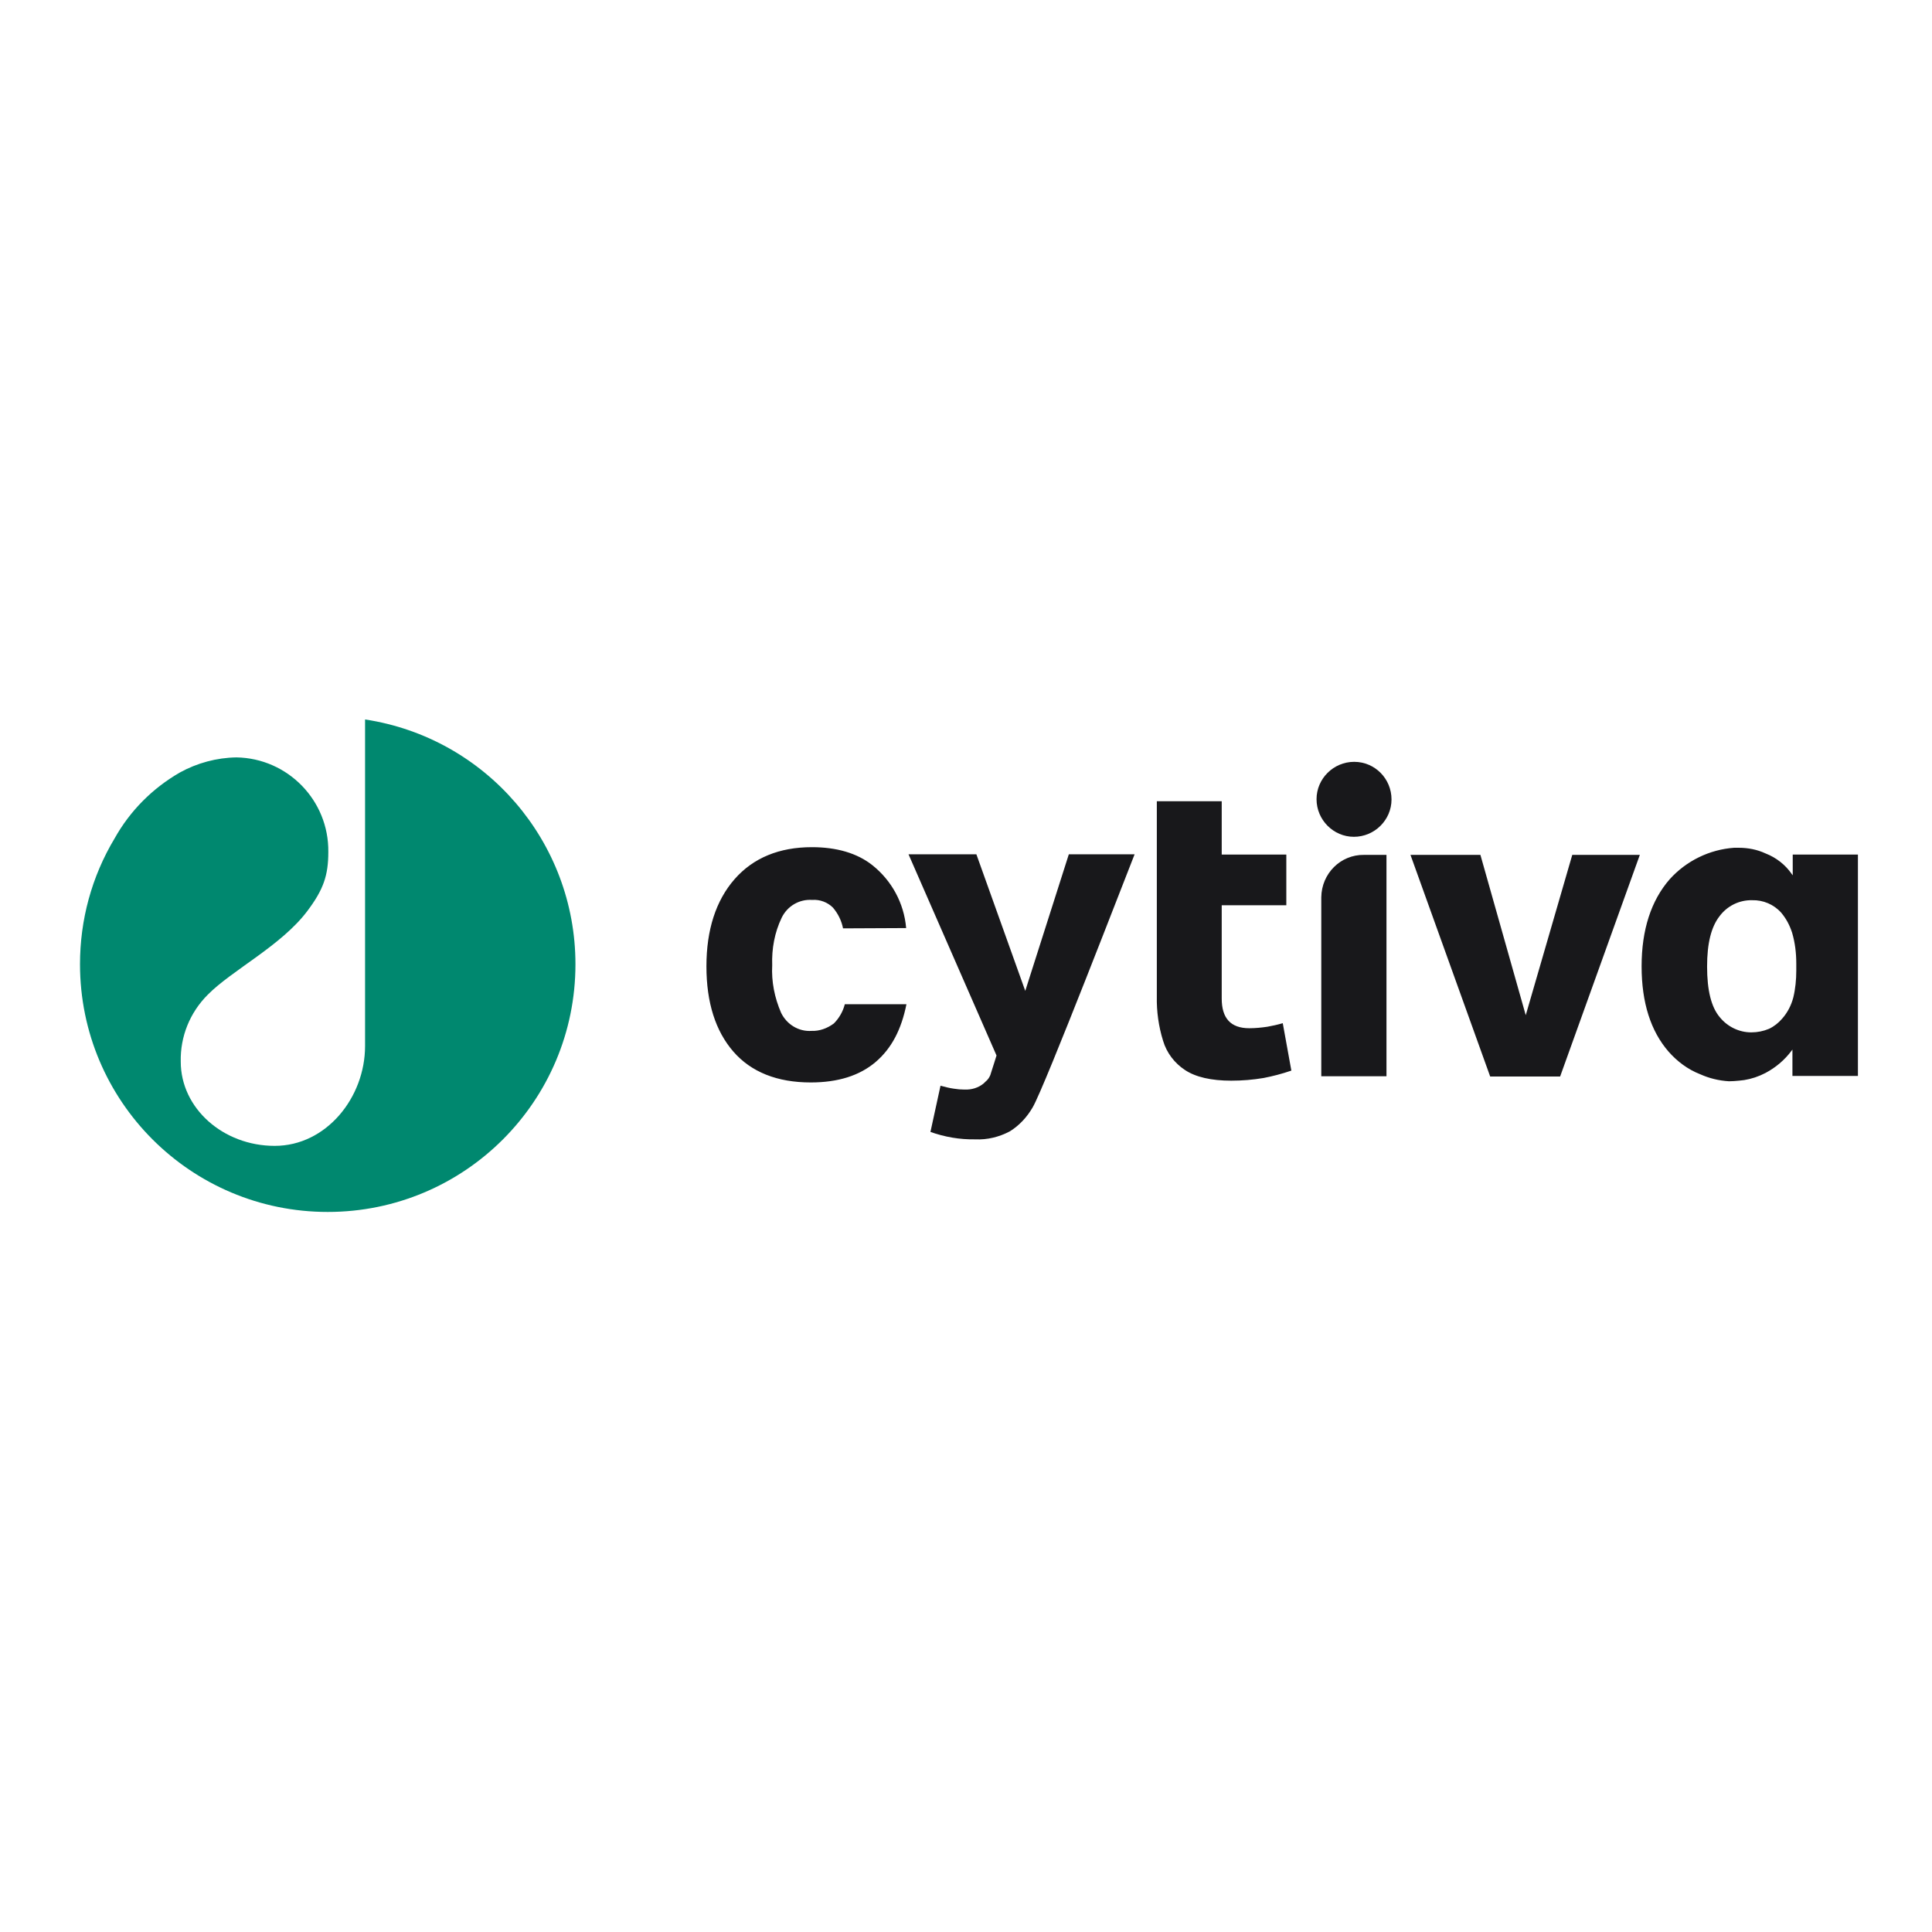
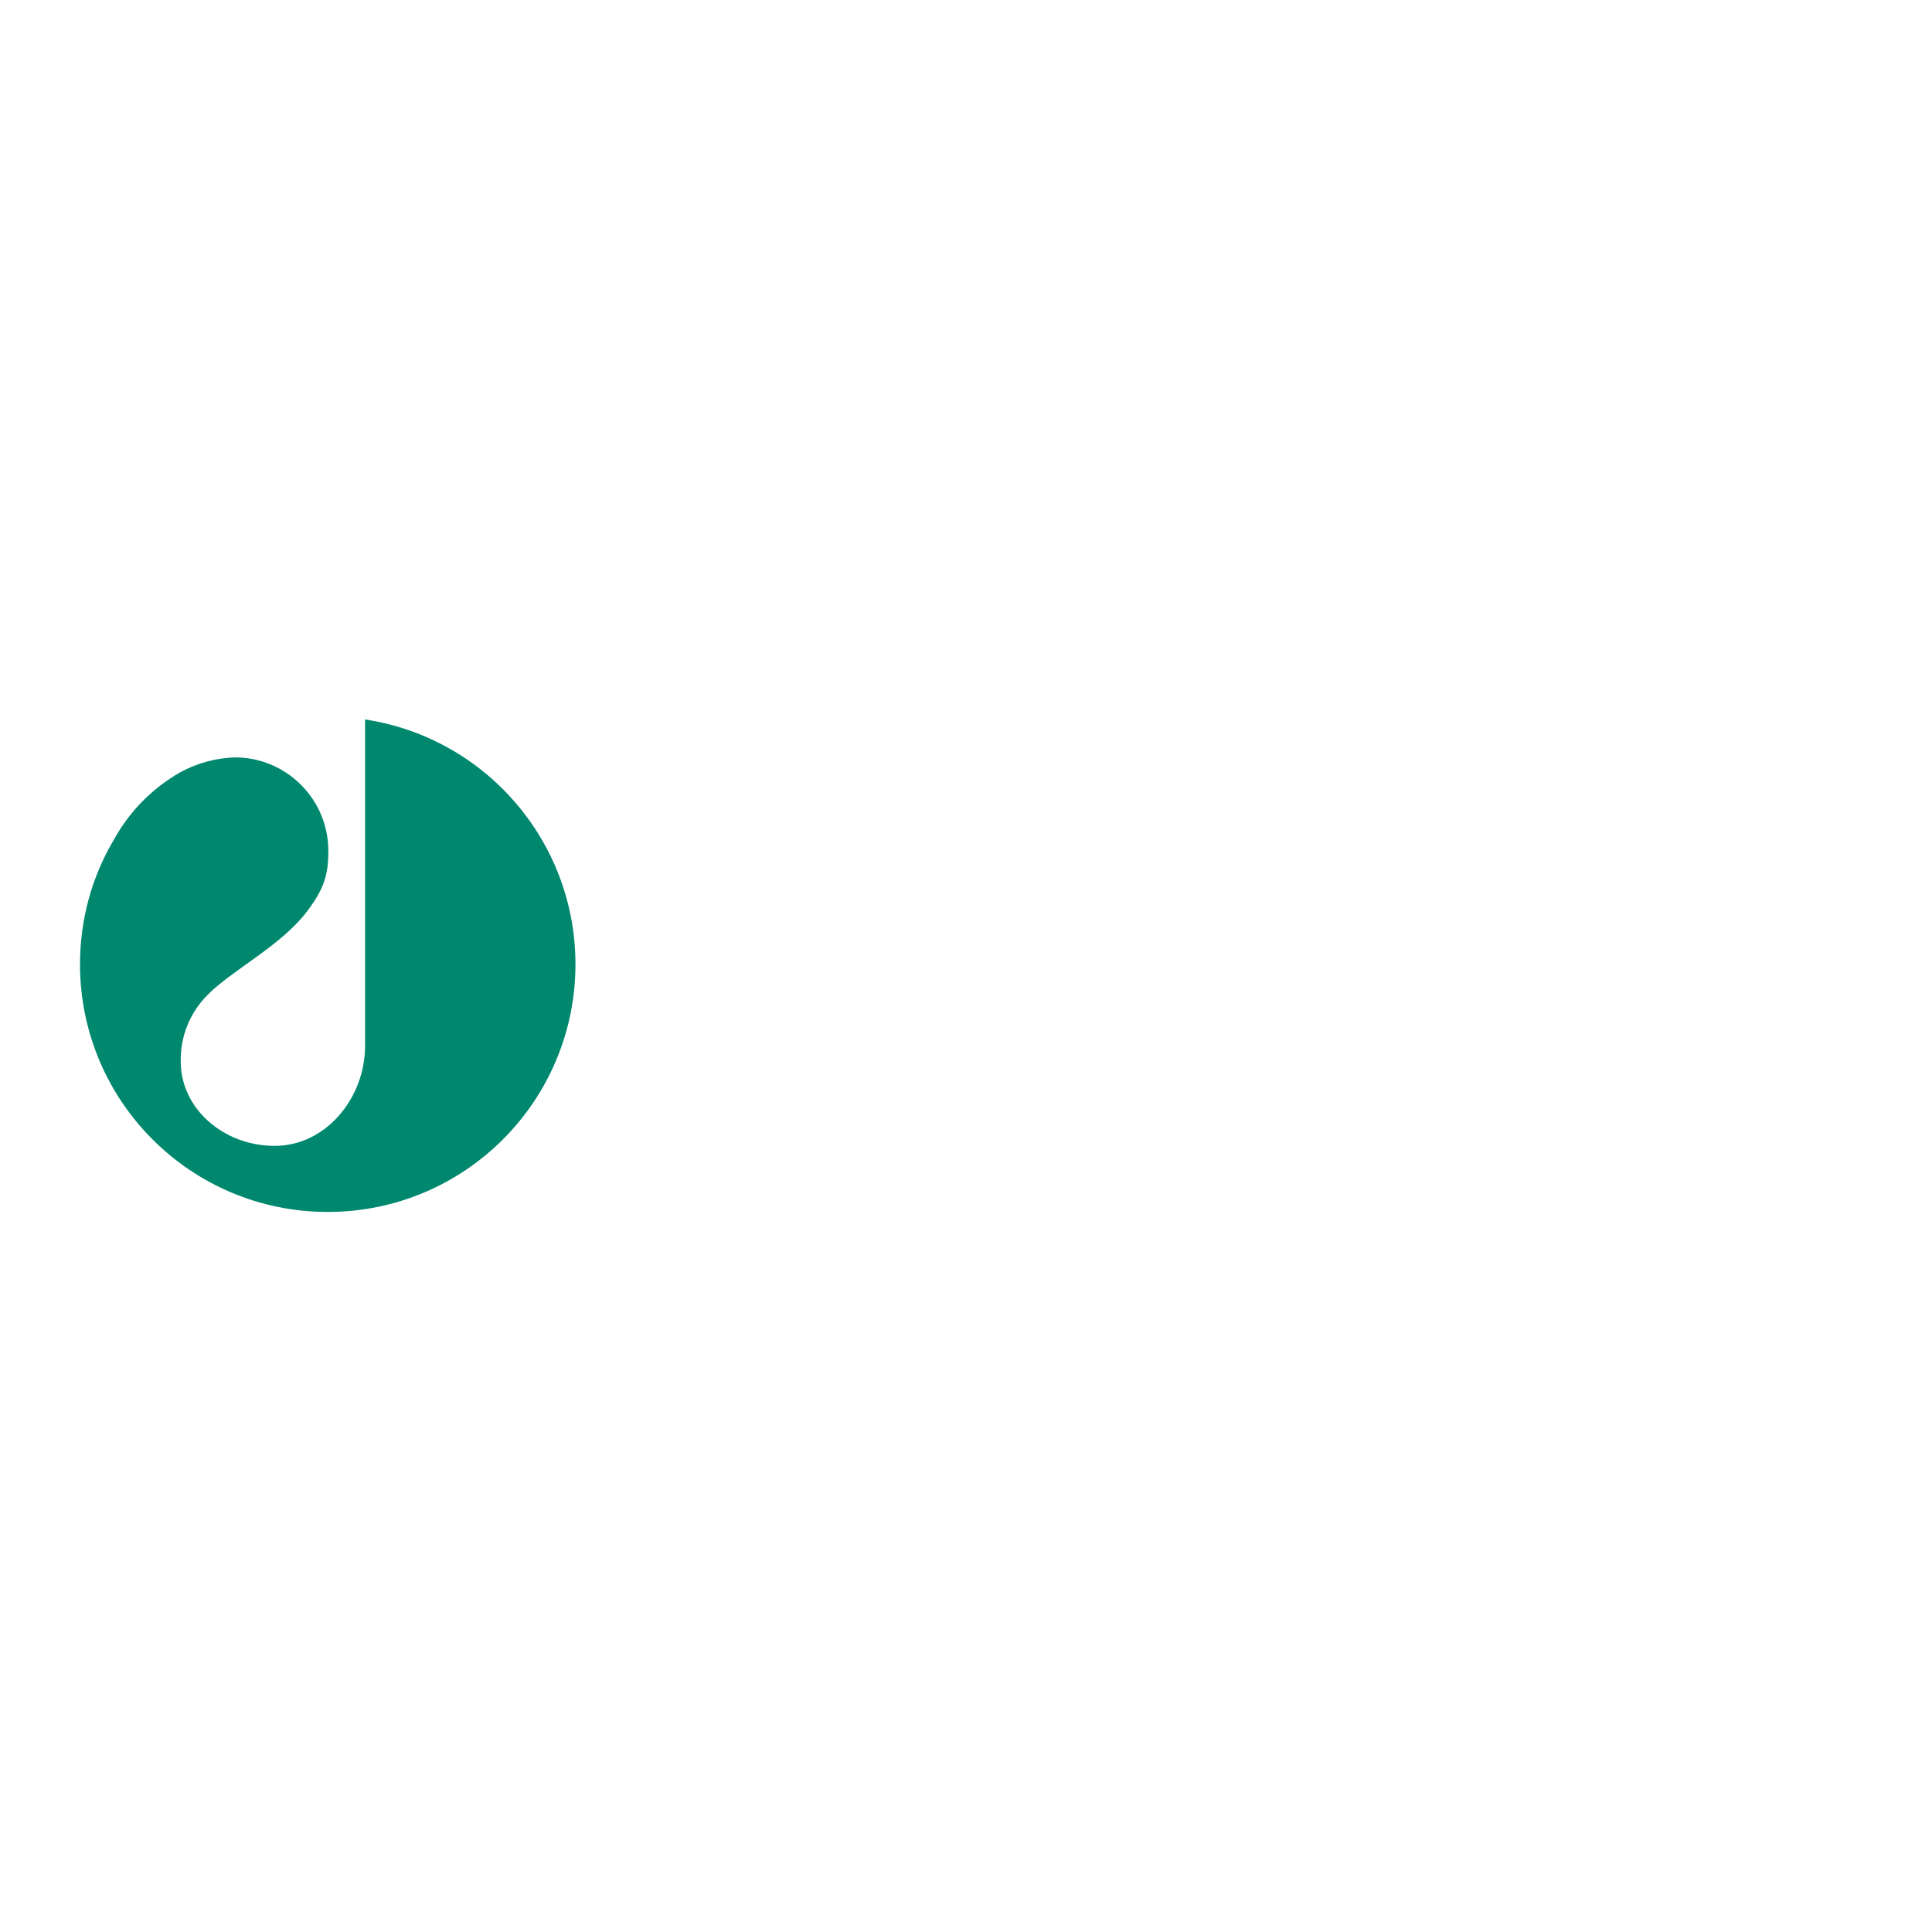
<svg xmlns="http://www.w3.org/2000/svg" viewBox="-153 -46 652 652">
-   <path fill="#18181b" d="M120.9 301.9c-4.4.3-8.4-2.2-10.3-6.1-2.2-5.1-3.3-10.5-3-16.1-.2-5.5.8-11 3.2-16 1.9-3.9 5.9-6.3 10.3-6 2.6-.2 5.2.8 7 2.6 1.7 2 2.9 4.4 3.4 7l21.3-.1c-.7-8.4-4.9-16.1-11.5-21.3-5.1-4-12-6-20.3-6-11 0-19.8 3.6-26.1 10.8-6.3 7.2-9.5 17.1-9.5 29.4 0 12.3 3.1 21.9 9.1 28.8 6 6.9 14.8 10.4 26.1 10.4 9.2 0 16.5-2.3 21.9-6.9 5.4-4.6 8.7-11 10.4-19.5h-20.8c-.6 2.4-1.9 4.7-3.7 6.5-2.3 1.7-4.9 2.6-7.5 2.5zm161.9 13.4-2.9-16c-1.7.5-3.5.9-5.2 1.2-2 .3-4.1.5-6.1.5-6.3 0-9.3-3.4-9.3-10v-31.5h21.8v-17.1h-21.8v-18h-21.9v65.9c-.1 5 .6 10.1 2.1 14.9 1.2 4.1 3.9 7.6 7.4 9.9 3.6 2.4 8.9 3.6 15.6 3.6 3.7 0 7.3-.3 10.9-.9 3.1-.6 6.2-1.4 9.4-2.5zm10.1-58.5v60.4h22v-74.7h-7.6c-7.9-.1-14.3 6.3-14.4 14.3zm84.7-14.3-15.7 54.1-15.3-54.1H323l26.9 74.8h23.6l26.9-74.8h-22.8zm-201.1-.2h-22.9l29.7 67.9s-1.3 4.2-1.9 6c-.3 1.2-1 2.2-1.9 2.9l-.5.5c-1.8 1.5-4.1 2.2-6.5 2.1-1.2 0-2.4-.1-3.6-.3-1.5-.2-3-.6-4.5-1L161 336c4.8 1.7 9.9 2.6 15.1 2.5 4.1.2 8.1-.8 11.7-2.7 3.2-2 5.8-4.8 7.7-8.1 4-6.7 32.5-80.7 34.4-85.4h-22.2L193 288.4l-16.5-46.1zm275.5 7.1-.3-.4c-2.2-3.2-5.3-5.6-8.9-7-2.8-1.3-5.9-1.9-9-1.9h-1.6c-8.3.6-16.1 4.4-21.7 10.6-6.3 7.2-9.5 17.1-9.5 29.4 0 12.3 3.1 21.9 9.1 28.8 2.9 3.3 6.5 6 10.6 7.6 3.1 1.4 6.4 2.2 9.8 2.4 2.1 0 5.1-.4 5.1-.4 2.5-.4 4.9-1.2 7.2-2.4 3.4-1.8 6.4-4.3 8.8-7.5l.3-.4v8.9H474v-74.7h-22v7zm1.2 32.2c0 3-.3 6.1-1 9-.7 2.7-2 5.2-3.8 7.2-1.2 1.4-2.7 2.6-4.4 3.4-1.9.8-3.9 1.2-6 1.2-4.1 0-8-1.9-10.6-5.1-2.9-3.4-4.3-9.1-4.3-17.1 0-7.9 1.4-13.4 4.2-17 2.6-3.5 6.7-5.5 11-5.4 3.7-.1 7.3 1.4 9.8 4.2 1.7 2 2.9 4.3 3.7 6.8 1 3.4 1.4 6.9 1.4 10.4v2.4zM304 211.1c-7 0-12.7 5.7-12.7 12.6 0 7 5.7 12.7 12.6 12.7 7 0 12.7-5.7 12.7-12.6 0-7-5.6-12.7-12.6-12.7z" />
  <path fill="#00886f" d="M-126 279.4c0 46.2 37.4 83.6 83.6 83.6s83.6-37.4 83.6-83.6c0-41.3-30.2-76.4-71-82.6V307c0 17.4-13.1 33.7-30.5 33.7S-92 328-92 312.3c-.2-8.5 3.1-16.6 9.1-22.6 8.2-8.3 24.7-16.5 33.5-28.1 5.6-7.4 7.2-12.2 7.2-20.1.2-17.4-13.7-31.6-31-31.9-6.7.1-13.3 1.9-19.1 5.1-9.2 5.3-16.8 12.9-22 22.2-7.8 13-11.7 27.6-11.7 42.5z" />
</svg>